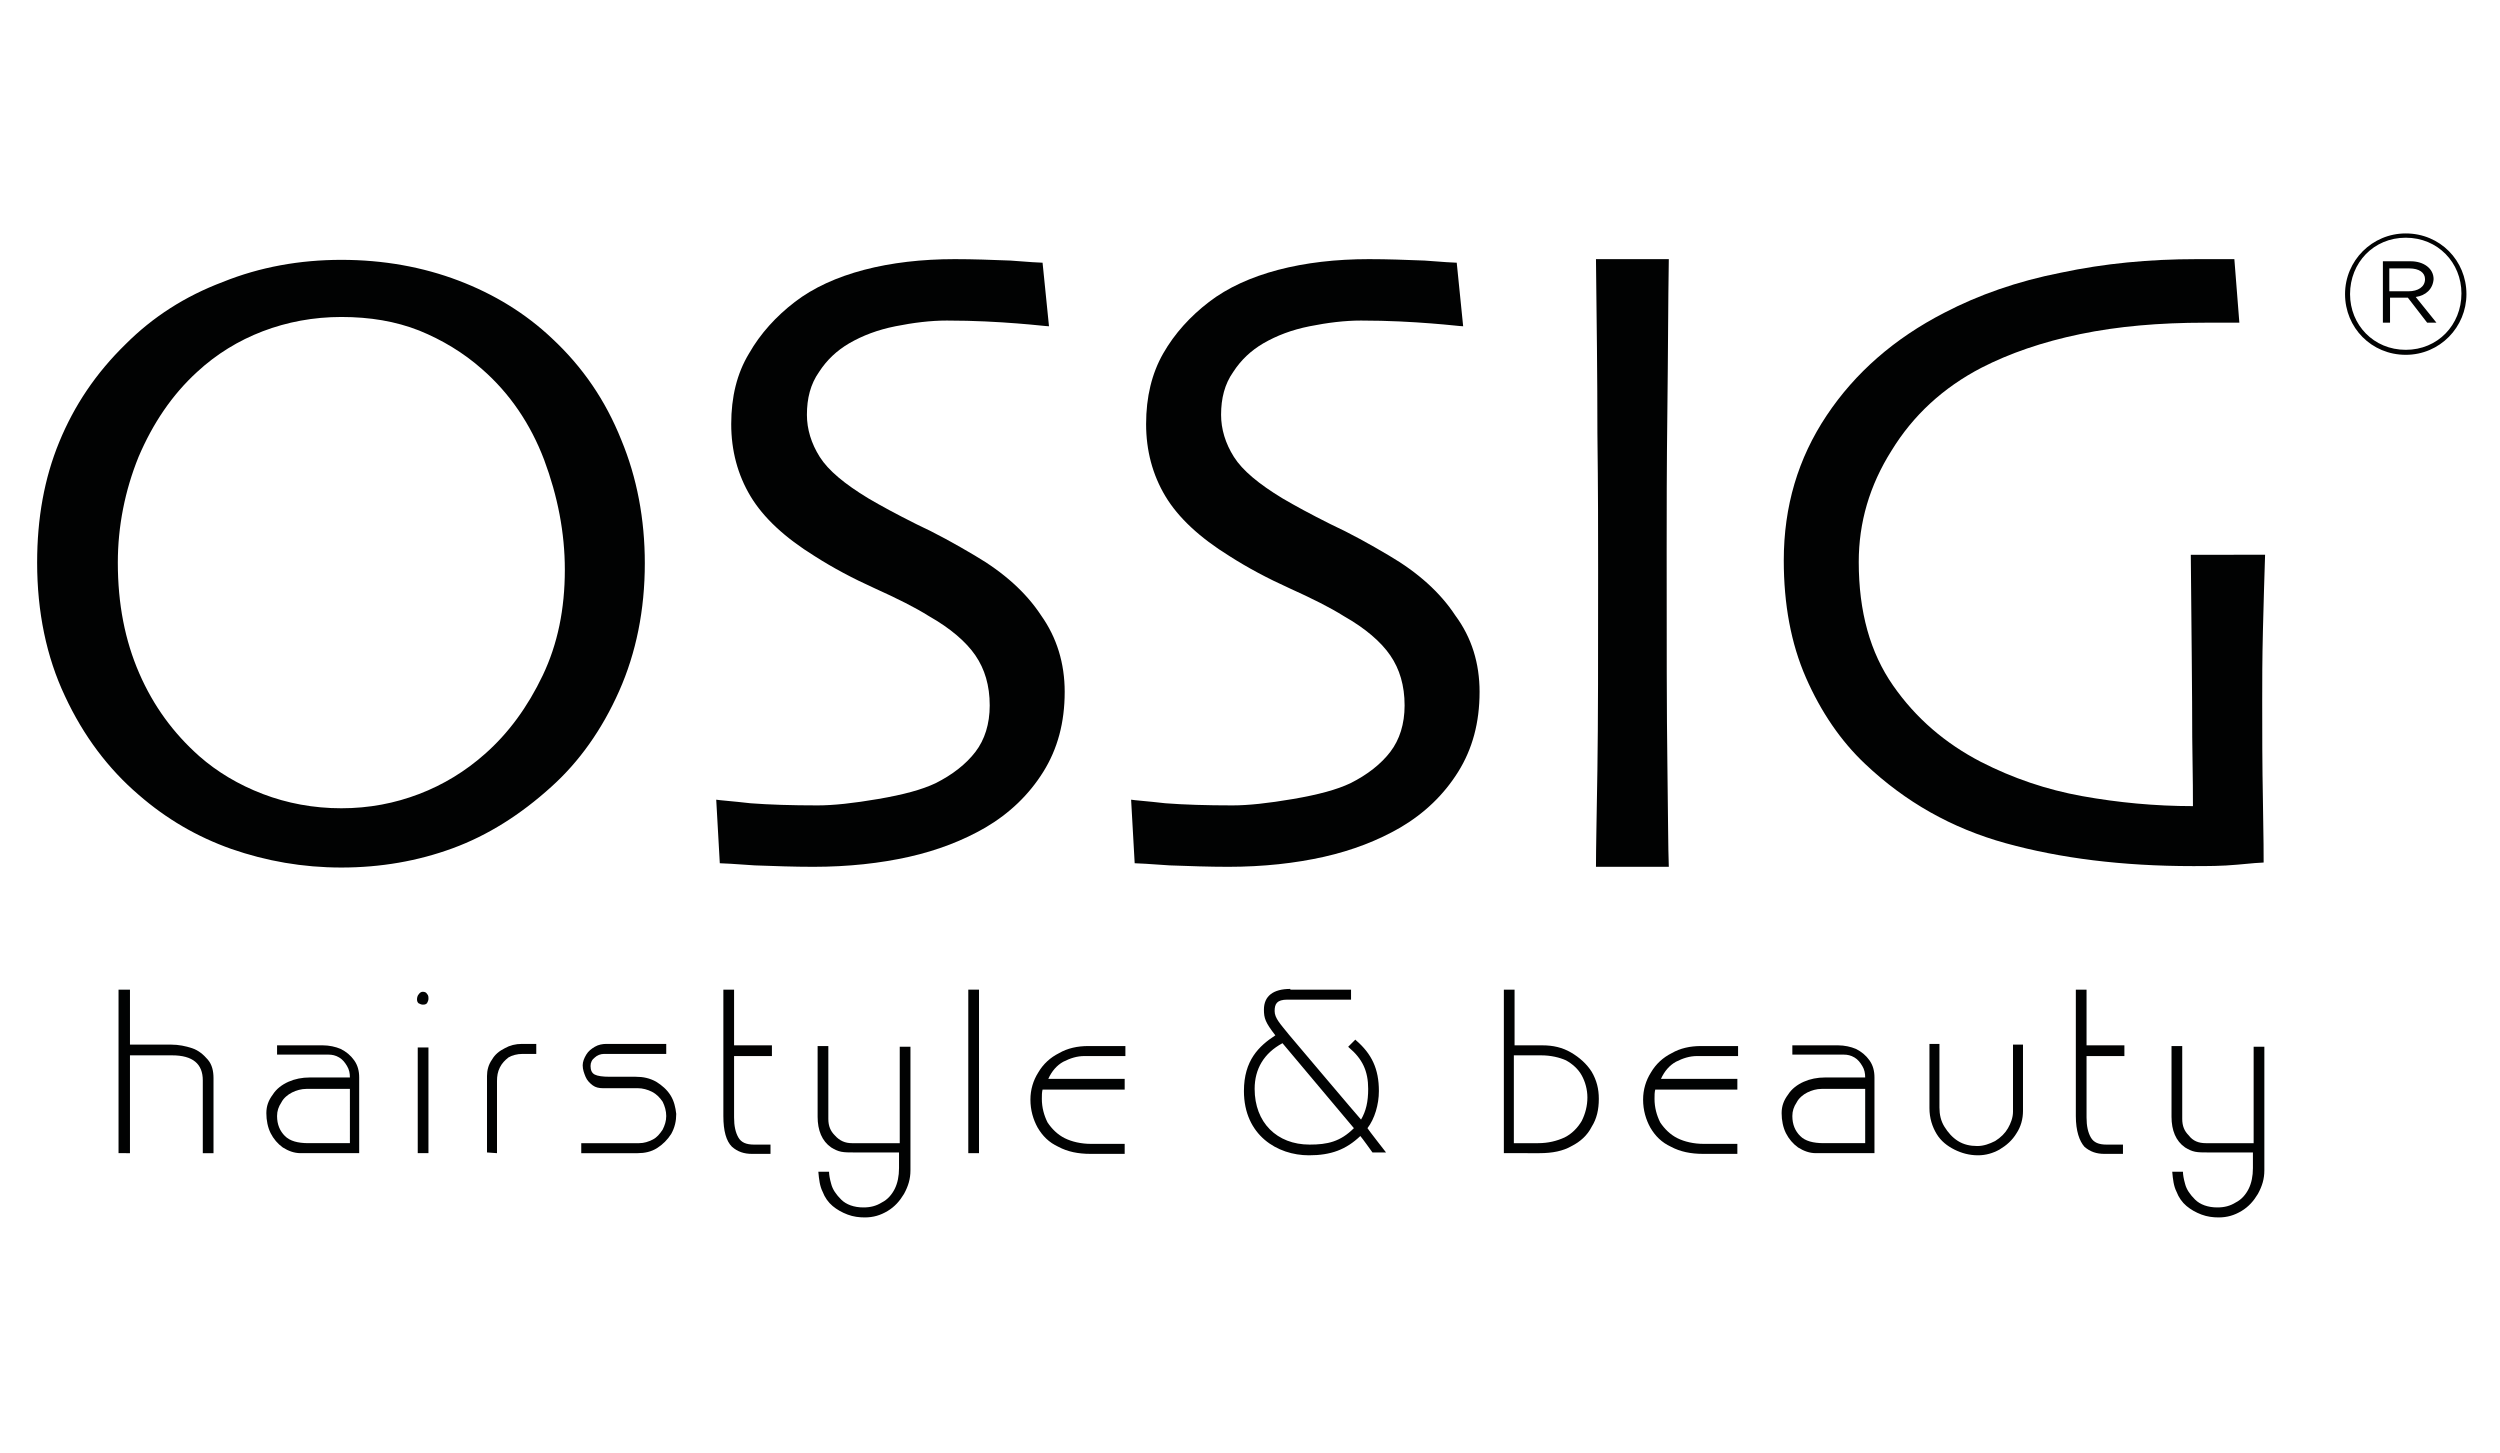
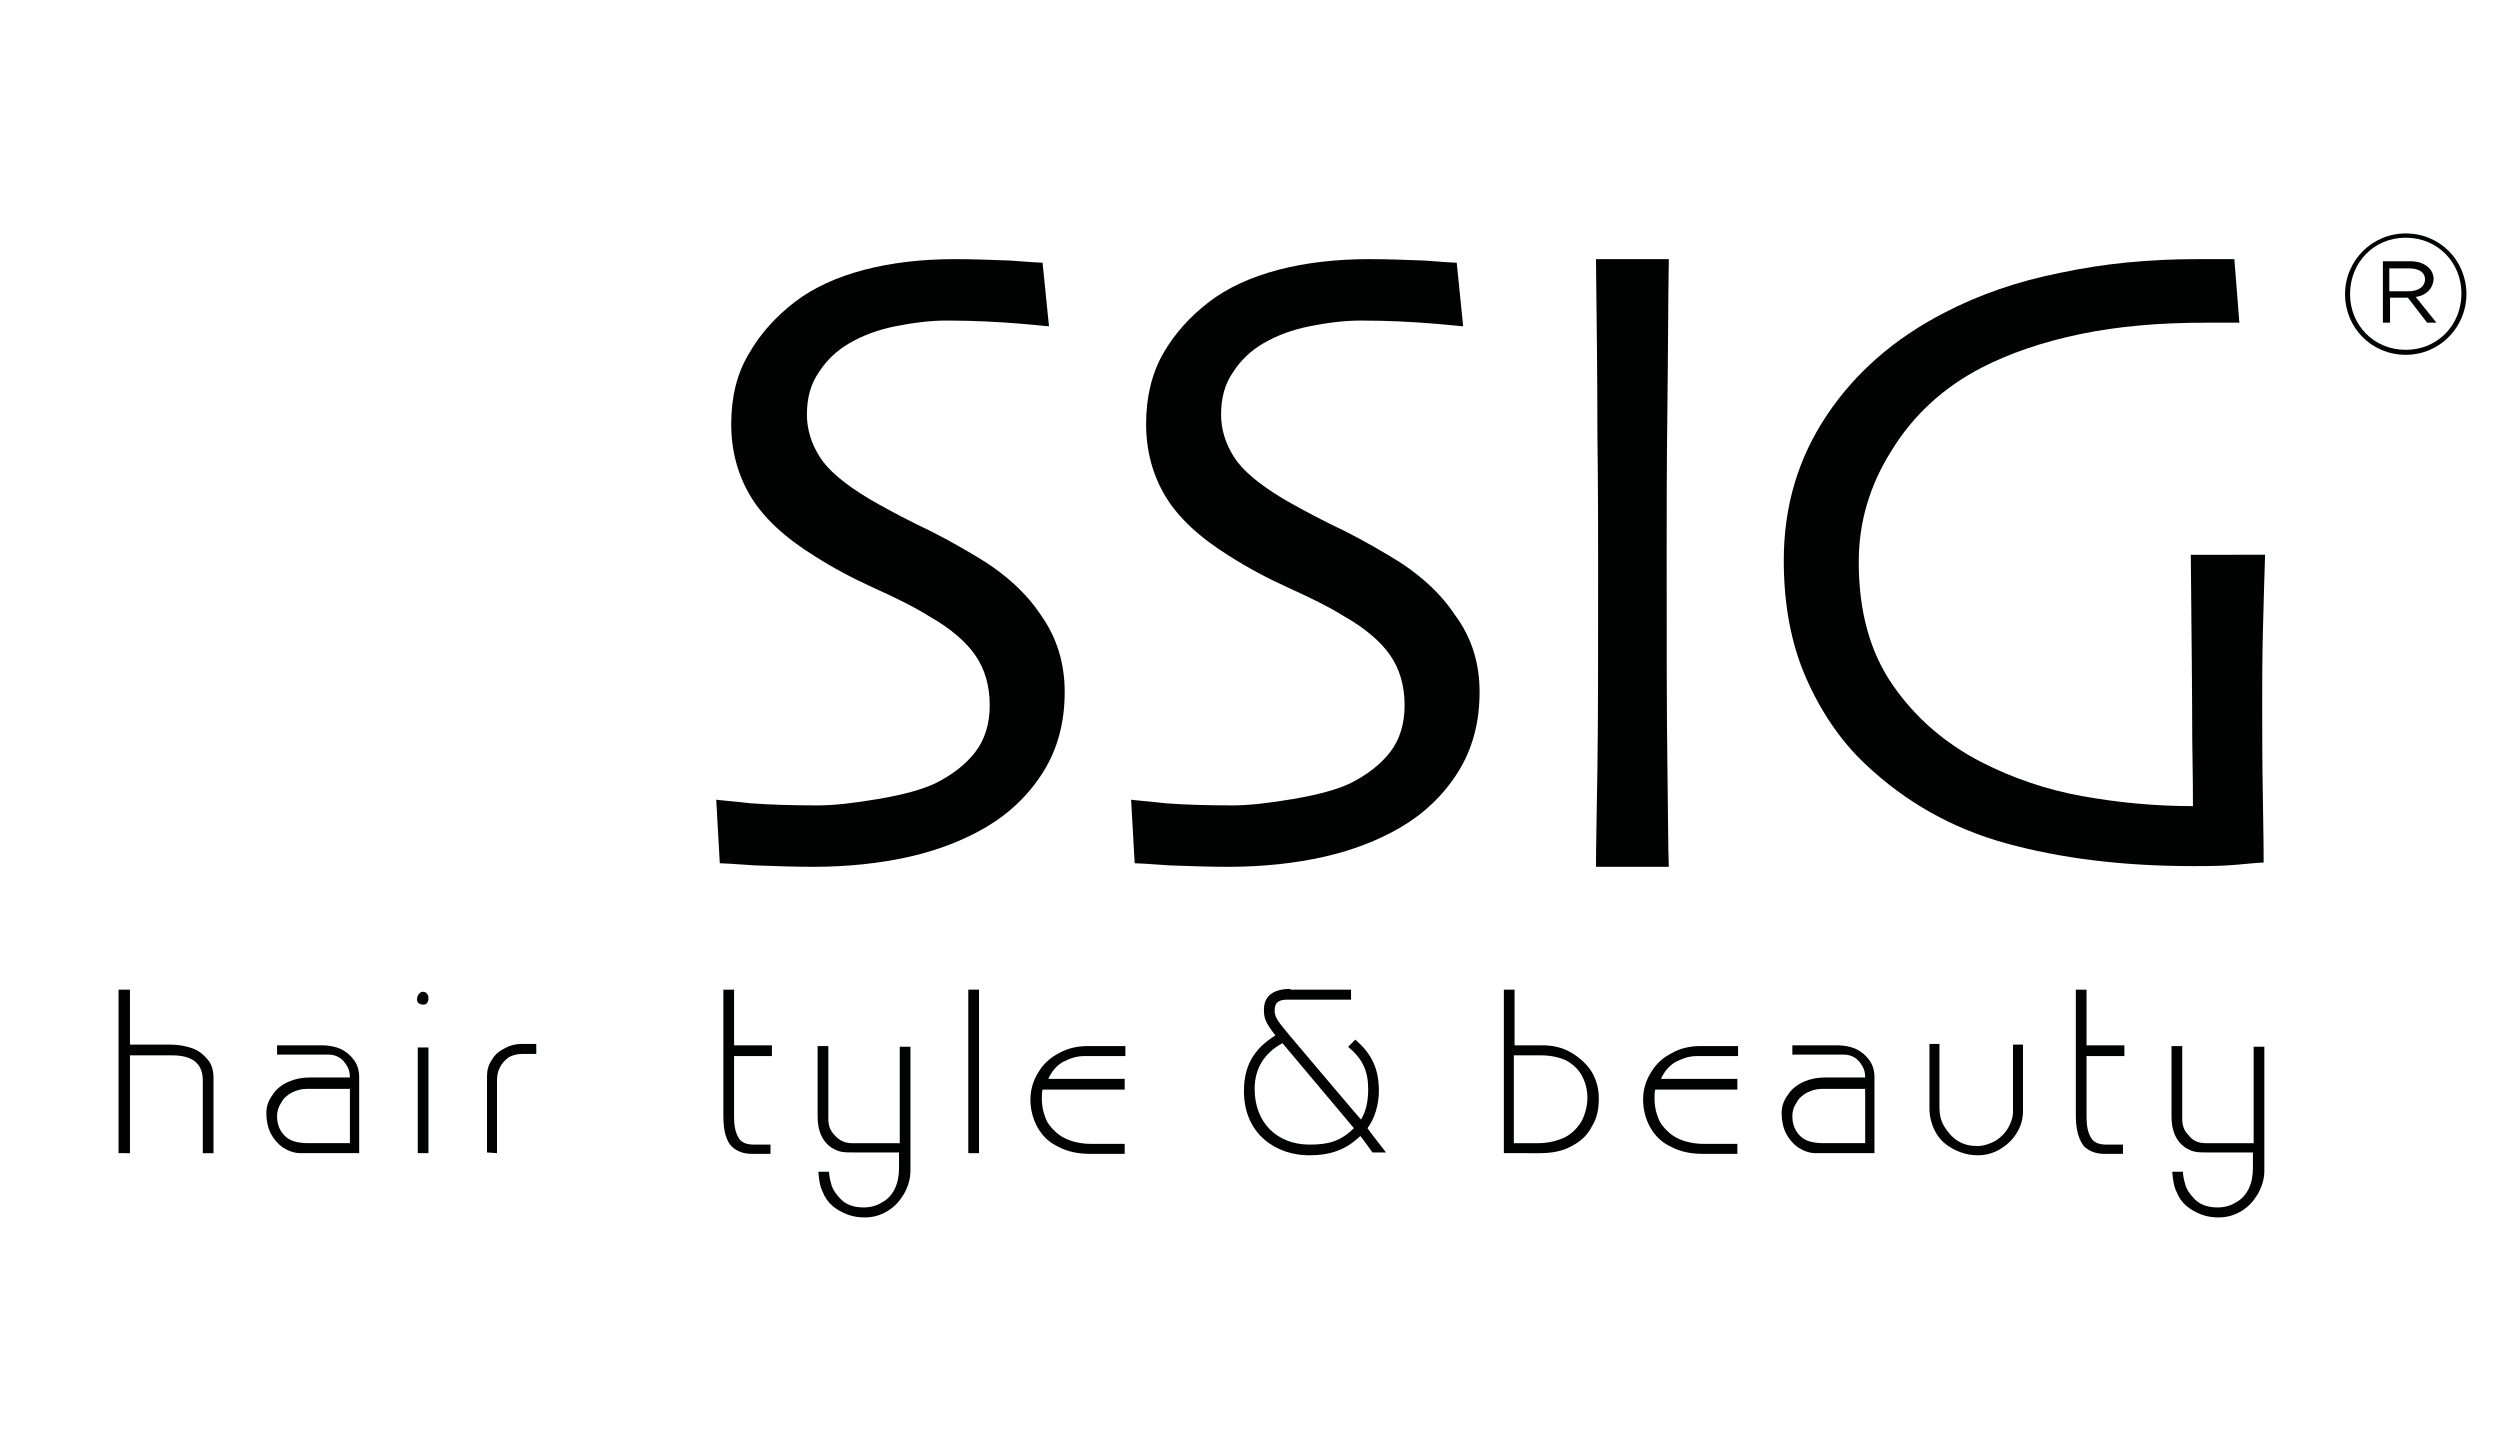
<svg xmlns="http://www.w3.org/2000/svg" version="1.1" id="Ebene_1" width="250" x="0px" y="0px" viewBox="0 0 350.1 145.3" style="enable-background:new 0 0 350.1 145.3;" xml:space="preserve">
  <style type="text/css">
	.st0{fill:#010202;}
</style>
  <g>
-     <path class="st0" d="M90.3,49.8c0,6.5-1.2,12.5-3.6,17.9c-2.4,5.4-5.6,9.9-9.5,13.4c-4.3,3.9-8.9,6.8-13.8,8.6   c-4.9,1.8-10.1,2.7-15.6,2.7c-5.4,0-10.5-0.9-15.4-2.6c-4.8-1.7-9.1-4.2-13-7.6c-4.2-3.6-7.7-8.2-10.3-13.8   c-2.6-5.5-3.9-11.8-3.9-18.7c0-6.2,1-11.8,3.1-16.9c2.1-5.1,5.1-9.6,9.3-13.7c3.8-3.8,8.3-6.7,13.6-8.7C36.4,8.3,42,7.3,47.8,7.3   c5.9,0,11.4,1,16.4,2.9c5,1.9,9.4,4.6,13.1,8.1c4.3,4,7.5,8.7,9.7,14.2C89.2,37.8,90.3,43.6,90.3,49.8z M79.1,50.7   c0-5.2-1-10.3-2.9-15.4c-1.9-5-4.8-9.3-8.7-12.7c-2.6-2.3-5.6-4.1-8.8-5.4c-3.3-1.3-6.9-1.9-10.9-1.9c-3.9,0-7.6,0.7-11,2   c-3.4,1.3-6.5,3.2-9.2,5.7c-3.5,3.2-6.2,7.2-8.2,11.9c-1.9,4.7-2.9,9.7-2.9,14.8c0,5.8,1,10.9,3,15.5c2,4.6,4.8,8.4,8.4,11.6   c2.5,2.2,5.5,4,8.9,5.3c3.4,1.3,7.1,2,11,2c3.9,0,7.5-0.7,10.9-2c3.4-1.3,6.5-3.2,9.2-5.6c3.3-2.9,6-6.6,8.1-11   C78.1,61.1,79.1,56.2,79.1,50.7z" />
    <path class="st0" d="M149.1,67.8c0,4.3-1,8-3,11.2c-2,3.2-4.7,5.8-8.1,7.8c-3.1,1.8-6.7,3.2-10.7,4.1c-4,0.9-8.5,1.4-13.4,1.4   c-2.7,0-5.4-0.1-8.2-0.2c-2.8-0.2-4.5-0.3-4.9-0.3l-0.5-8.9c0.6,0.1,2.2,0.2,4.8,0.5c2.6,0.2,5.8,0.3,9.4,0.3c2.2,0,5-0.3,8.5-0.9   c3.5-0.6,6.1-1.3,8-2.2c2.4-1.2,4.3-2.7,5.6-4.4c1.3-1.7,2-3.9,2-6.5c0-2.8-0.7-5.1-2-7c-1.3-1.9-3.5-3.8-6.5-5.5   c-1.9-1.2-4.5-2.5-7.6-3.9c-3.1-1.4-5.9-2.9-8.4-4.5c-4.2-2.6-7.2-5.4-9-8.4c-1.8-3-2.7-6.4-2.7-10.1c0-3.8,0.8-7.1,2.5-9.9   c1.6-2.8,3.8-5.2,6.4-7.2c2.6-2,5.9-3.5,9.7-4.5c3.8-1,8.1-1.5,12.7-1.5c2.6,0,5.2,0.1,7.8,0.2c2.6,0.2,4.1,0.3,4.5,0.3l0.9,8.9   c-0.4,0-1.9-0.2-4.5-0.4c-2.6-0.2-5.9-0.4-9.8-0.4c-2.3,0-4.7,0.3-7.2,0.8c-2.5,0.5-4.6,1.3-6.5,2.4c-1.7,1-3.1,2.3-4.2,4   c-1.2,1.7-1.7,3.7-1.7,6c0,2,0.6,4,1.8,5.9c1.2,1.9,3.5,3.8,6.8,5.8c1.7,1,3.9,2.2,6.7,3.6c2.8,1.3,5.5,2.8,8.2,4.4   c4.1,2.4,7.2,5.2,9.3,8.4C148,60.2,149.1,63.8,149.1,67.8z" />
    <path class="st0" d="M207.2,67.8c0,4.3-1,8-3,11.2c-2,3.2-4.7,5.8-8.1,7.8c-3.1,1.8-6.7,3.2-10.7,4.1c-4,0.9-8.5,1.4-13.4,1.4   c-2.7,0-5.4-0.1-8.2-0.2c-2.8-0.2-4.5-0.3-4.9-0.3l-0.5-8.9c0.6,0.1,2.2,0.2,4.8,0.5c2.6,0.2,5.8,0.3,9.4,0.3c2.2,0,5-0.3,8.5-0.9   c3.5-0.6,6.1-1.3,8-2.2c2.4-1.2,4.3-2.7,5.6-4.4c1.3-1.7,2-3.9,2-6.5c0-2.8-0.7-5.1-2-7c-1.3-1.9-3.5-3.8-6.5-5.5   c-1.9-1.2-4.5-2.5-7.6-3.9c-3.1-1.4-5.9-2.9-8.4-4.5c-4.2-2.6-7.2-5.4-9-8.4c-1.8-3-2.7-6.4-2.7-10.1c0-3.8,0.8-7.1,2.4-9.9   c1.6-2.8,3.8-5.2,6.4-7.2c2.6-2,5.9-3.5,9.7-4.5c3.8-1,8.1-1.5,12.7-1.5c2.6,0,5.2,0.1,7.8,0.2c2.6,0.2,4.1,0.3,4.5,0.3l0.9,8.9   c-0.4,0-1.9-0.2-4.5-0.4c-2.6-0.2-5.9-0.4-9.8-0.4c-2.3,0-4.7,0.3-7.2,0.8c-2.5,0.5-4.6,1.3-6.5,2.4c-1.7,1-3.1,2.3-4.2,4   c-1.2,1.7-1.7,3.7-1.7,6c0,2,0.6,4,1.8,5.9c1.2,1.9,3.5,3.8,6.8,5.8c1.7,1,3.9,2.2,6.7,3.6c2.8,1.3,5.5,2.8,8.2,4.4   c4.1,2.4,7.2,5.2,9.3,8.4C206.1,60.2,207.2,63.8,207.2,67.8z" />
    <path class="st0" d="M233.7,92.3h-10.2c0-2.5,0.1-7.1,0.2-13.6c0.1-6.5,0.1-15.9,0.1-28.1c0-4.8,0-11.2-0.1-19   c0-7.8-0.1-16-0.2-24.4h10.2c-0.1,6.1-0.1,13.1-0.2,21.1c-0.1,8-0.1,14.6-0.1,19.7c0,12.9,0,22.8,0.1,29.9   C233.6,85,233.6,89.8,233.7,92.3z" />
    <path class="st0" d="M317.2,48.7c-0.1,3-0.2,6.5-0.3,10.5c-0.1,4-0.1,7.3-0.1,9.9c0,4.2,0,8.9,0.1,14c0.1,5.2,0.1,8,0.1,8.6   c-0.4,0-1.6,0.1-3.7,0.3c-2.1,0.2-4.2,0.2-6.2,0.2c-9.9,0-18.6-1.1-26.2-3.2c-7.6-2.1-14.1-5.8-19.7-11.1   c-3.4-3.2-6.2-7.3-8.3-12.1c-2.1-4.8-3.1-10.3-3.1-16.4c0-7.6,2-14.3,6-20.3c4-6,9.5-10.8,16.5-14.4c4.8-2.5,10.2-4.4,16.3-5.6   c6.1-1.3,12.4-1.9,19-1.9c1,0,2,0,2.9,0c0.9,0,1.7,0,2.4,0l0.7,8.9c-0.2,0-0.8,0-2,0c-1.2,0-2.1,0-2.8,0c-6.4,0-12.2,0.5-17.5,1.6   c-5.3,1.1-9.9,2.7-13.8,4.7c-5.4,2.8-9.6,6.7-12.6,11.6c-3.1,4.9-4.6,10.1-4.6,15.6c0,7,1.6,12.7,4.8,17.3s7.3,8.1,12.3,10.7   c4.5,2.3,9.2,3.9,14.2,4.8c5,0.9,10.2,1.4,15.5,1.4c0-0.7,0-3.9-0.1-9.7c0-5.8-0.1-14.3-0.2-25.5H317.2z" />
    <g>
      <path class="st0" d="M16.6,132.4v-22.9h1.6v7.7H24c1,0,2,0.2,2.9,0.5c0.9,0.3,1.6,0.9,2.2,1.6c0.6,0.7,0.8,1.6,0.8,2.6v10.5h-1.5    v-10.2c0-2.3-1.4-3.5-4.3-3.5h-5.9v13.7H16.6z" />
      <path class="st0" d="M38.6,117.3h6.6c0.9,0,1.8,0.2,2.5,0.5c0.8,0.4,1.4,0.9,1.9,1.6c0.5,0.7,0.7,1.5,0.7,2.4v10.6h-8.2    c-0.9,0-1.7-0.3-2.5-0.8c-0.7-0.5-1.3-1.2-1.7-2c-0.4-0.8-0.6-1.8-0.6-2.8c0-1,0.3-1.8,0.9-2.6c0.5-0.8,1.3-1.4,2.2-1.8    c0.9-0.4,1.9-0.6,3-0.6h5.6c0-0.6-0.1-1.1-0.4-1.6c-0.3-0.5-0.6-0.9-1.1-1.2c-0.5-0.3-1-0.4-1.5-0.4h-7.2V117.3z M48.9,123.4h-6    c-0.7,0-1.4,0.2-2,0.5c-0.6,0.3-1.2,0.8-1.5,1.4c-0.4,0.6-0.6,1.2-0.6,1.9c0,1.2,0.4,2.1,1.1,2.8c0.7,0.7,1.8,1,3.3,1h5.8V123.4z" />
      <path class="st0" d="M59.2,109.8c0.3,0,0.5,0.1,0.6,0.3c0.2,0.2,0.2,0.4,0.2,0.7c0,0.2-0.1,0.4-0.2,0.6c-0.2,0.2-0.4,0.2-0.6,0.2    c-0.2,0-0.4-0.1-0.6-0.2c-0.2-0.2-0.2-0.4-0.2-0.6c0-0.2,0.1-0.5,0.2-0.6C58.8,109.9,59,109.8,59.2,109.8z M58.5,132.4v-14.8H60    v14.8H58.5z" />
      <path class="st0" d="M69.6,132.4l-1.4-0.1v-10.7c0-0.8,0.2-1.6,0.7-2.3c0.4-0.7,1-1.2,1.8-1.6c0.7-0.4,1.5-0.6,2.4-0.6h2v1.4h-1.9    c-0.8,0-1.5,0.2-2,0.5c-0.5,0.4-0.9,0.8-1.2,1.4c-0.3,0.6-0.4,1.2-0.4,1.9V132.4z" />
-       <path class="st0" d="M93.1,118.5h-8.5c-0.5,0-1,0.2-1.3,0.5c-0.4,0.3-0.6,0.7-0.6,1.2c0,0.6,0.2,1,0.6,1.2    c0.4,0.2,1.1,0.3,2.1,0.3h3.6c1.1,0,2,0.2,2.9,0.7c0.8,0.5,1.5,1.1,2,1.9c0.5,0.8,0.7,1.7,0.8,2.6c0,1-0.2,1.9-0.7,2.8    c-0.5,0.8-1.2,1.5-2,2c-0.8,0.5-1.7,0.7-2.7,0.7h-7.9V131h8.1c0.7,0,1.3-0.2,1.9-0.5c0.6-0.3,1-0.8,1.4-1.4    c0.3-0.6,0.5-1.2,0.5-1.9c0-0.7-0.2-1.4-0.5-2c-0.4-0.6-0.9-1.1-1.5-1.4c-0.6-0.3-1.3-0.5-2-0.5h-4.9c-0.5,0-1-0.1-1.4-0.4    c-0.4-0.3-0.8-0.7-1-1.2c-0.2-0.5-0.4-1-0.4-1.6c0-0.5,0.2-1,0.5-1.5c0.3-0.5,0.7-0.8,1.2-1.1c0.5-0.3,1.1-0.4,1.6-0.4h8.4V118.5z    " />
      <path class="st0" d="M101.3,127.2v-17.7h1.5v7.8h5.3v1.5h-5.3v8.6c0,1.2,0.2,2.1,0.6,2.8c0.4,0.7,1.1,1,2.2,1h2.3v1.3h-2.6    c-1.1,0-2-0.3-2.8-1C101.7,130.7,101.3,129.3,101.3,127.2z" />
      <path class="st0" d="M119.3,131h6.7v-13.5h1.5v17.3c0,1.2-0.3,2.2-0.9,3.3c-0.6,1-1.3,1.8-2.3,2.4c-1,0.6-2,0.9-3.2,0.9    c-0.8,0-1.6-0.1-2.4-0.4c-0.8-0.3-1.5-0.7-2.1-1.2c-0.6-0.5-1.1-1.2-1.4-2c-0.4-0.8-0.5-1.7-0.6-2.8h1.5c0,0.4,0.1,1,0.3,1.7    c0.2,0.8,0.7,1.5,1.4,2.2c0.7,0.7,1.8,1.1,3.1,1.1c1,0,1.8-0.2,2.6-0.7c0.8-0.4,1.4-1.1,1.8-1.9c0.4-0.8,0.6-1.8,0.6-2.9v-2.2    h-6.3c-0.7,0-1.3,0-1.8-0.1c-0.5-0.1-0.9-0.3-1.4-0.6c-1.3-0.9-1.9-2.4-1.9-4.3v-9.9h1.5v10.2c0,1,0.3,1.7,0.9,2.3    C117.6,130.7,118.4,131,119.3,131z" />
      <path class="st0" d="M135.6,132.4v-22.9h1.5v22.9H135.6z" />
      <path class="st0" d="M157.6,117.3v1.5h-5.7c-1.1,0-2,0.3-3,0.8c-0.9,0.5-1.6,1.3-2.1,2.4h10.7v1.5h-11.5c-0.1,0.4-0.1,0.8-0.1,1.3    c0,1.2,0.3,2.3,0.8,3.3c0.6,0.9,1.4,1.7,2.4,2.2c1,0.5,2.3,0.8,3.7,0.8h4.7v1.4h-4.8c-1.7,0-3.2-0.3-4.5-1    c-1.3-0.6-2.2-1.5-2.9-2.7c-0.6-1.1-1-2.4-1-3.9c0-1.4,0.4-2.7,1.1-3.8c0.7-1.2,1.7-2.1,2.9-2.7c1.2-0.7,2.6-1,4.1-1H157.6z" />
      <path class="st0" d="M180.7,109.4c-2.4,0-3.7,1-3.7,2.9c0,1.2,0.2,1.8,1.6,3.6c-2.3,1.5-4.4,3.5-4.4,7.8c0,6.2,4.7,9,9.1,9    c3.1,0,5.2-0.8,7.2-2.7c0.2,0.2,1.7,2.3,1.7,2.3h1.9c0,0-2.5-3.2-2.6-3.4c1-1.3,1.6-3.3,1.6-5.2c0-3.1-1-5.2-3.2-7.1l-0.1-0.1    l-1,1l0.1,0.1c1.9,1.6,2.7,3.3,2.7,5.8c0,1.8-0.3,3.1-1,4.3c-0.3-0.3-10.1-11.9-10.1-11.9c-1.2-1.5-2-2.3-2-3.3    c0-1,0.3-1.6,1.8-1.6h8.9v-1.4H180.7z M175.7,123.4c0-2.8,1.3-5,3.9-6.4c0.2,0.2,9.8,11.7,10,11.9c-1.9,1.9-3.7,2.3-6.2,2.3    C178.8,131.2,175.7,128.1,175.7,123.4z" />
      <path class="st0" d="M210.6,132.4v-22.9h1.5v7.8h3.9c1.5,0,2.8,0.3,4,1c1.2,0.7,2.2,1.6,2.9,2.7c0.7,1.2,1,2.4,1,3.8    c0,1.5-0.3,2.8-1,3.9c-0.6,1.2-1.6,2.1-2.8,2.7c-1.2,0.7-2.7,1-4.5,1H210.6z M215.8,118.7h-3.8v12.3h3.4c1.4,0,2.6-0.3,3.7-0.8    c1-0.5,1.8-1.3,2.4-2.3c0.5-1,0.8-2.1,0.8-3.3c0-1.1-0.3-2.2-0.8-3.1c-0.5-0.9-1.3-1.6-2.2-2.1C218.4,119,217.2,118.7,215.8,118.7    z" />
      <path class="st0" d="M243.4,117.3v1.5h-5.7c-1.1,0-2,0.3-3,0.8c-0.9,0.5-1.6,1.3-2.1,2.4h10.7v1.5h-11.5c-0.1,0.4-0.1,0.8-0.1,1.3    c0,1.2,0.3,2.3,0.8,3.3c0.6,0.9,1.4,1.7,2.4,2.2c1,0.5,2.3,0.8,3.7,0.8h4.7v1.4h-4.8c-1.7,0-3.2-0.3-4.5-1    c-1.3-0.6-2.2-1.5-2.9-2.7c-0.6-1.1-1-2.4-1-3.9c0-1.4,0.4-2.7,1.1-3.8c0.7-1.2,1.7-2.1,2.9-2.7c1.2-0.7,2.6-1,4.1-1H243.4z" />
      <path class="st0" d="M250.8,117.3h6.6c0.9,0,1.8,0.2,2.5,0.5c0.8,0.4,1.4,0.9,1.9,1.6c0.5,0.7,0.7,1.5,0.7,2.4v10.6h-8.2    c-0.9,0-1.7-0.3-2.5-0.8c-0.7-0.5-1.3-1.2-1.7-2c-0.4-0.8-0.6-1.8-0.6-2.8c0-1,0.3-1.8,0.9-2.6c0.5-0.8,1.3-1.4,2.2-1.8    c0.9-0.4,1.9-0.6,3-0.6h5.6c0-0.6-0.1-1.1-0.4-1.6c-0.3-0.5-0.6-0.9-1.1-1.2c-0.5-0.3-1-0.4-1.5-0.4h-7.2V117.3z M261.1,123.4h-6    c-0.7,0-1.4,0.2-2,0.5c-0.6,0.3-1.2,0.8-1.5,1.4c-0.4,0.6-0.6,1.2-0.6,1.9c0,1.2,0.4,2.1,1.1,2.8c0.7,0.7,1.8,1,3.3,1h5.8V123.4z" />
      <path class="st0" d="M277,132.7c-1.2,0-2.3-0.3-3.3-0.8c-1-0.5-1.9-1.2-2.5-2.2c-0.6-1-1-2.2-1-3.6v-9h1.4v8.9    c0,1,0.2,1.9,0.7,2.7c0.5,0.8,1.1,1.5,1.9,2c0.8,0.5,1.7,0.7,2.7,0.7c0.9,0,1.7-0.3,2.5-0.7c0.8-0.5,1.4-1.1,1.8-1.8    c0.4-0.7,0.7-1.5,0.7-2.3v-9.4h1.4v9.3c0,1.1-0.3,2.2-0.9,3.1c-0.6,1-1.4,1.7-2.4,2.3C279.1,132.4,278.1,132.7,277,132.7z" />
      <path class="st0" d="M290.7,127.2v-17.7h1.5v7.8h5.3v1.5h-5.3v8.6c0,1.2,0.2,2.1,0.6,2.8c0.4,0.7,1.1,1,2.2,1h2.3v1.3h-2.6    c-1.1,0-2-0.3-2.8-1C291.2,130.7,290.7,129.3,290.7,127.2z" />
      <path class="st0" d="M308.9,131h6.7v-13.5h1.5v17.3c0,1.2-0.3,2.2-0.9,3.3c-0.6,1-1.3,1.8-2.3,2.4c-1,0.6-2,0.9-3.2,0.9    c-0.8,0-1.6-0.1-2.4-0.4c-0.8-0.3-1.5-0.7-2.1-1.2c-0.6-0.5-1.1-1.2-1.4-2c-0.4-0.8-0.5-1.7-0.6-2.8h1.5c0,0.4,0.1,1,0.3,1.7    c0.2,0.8,0.7,1.5,1.4,2.2c0.7,0.7,1.8,1.1,3.1,1.1c1,0,1.8-0.2,2.6-0.7c0.8-0.4,1.4-1.1,1.8-1.9c0.4-0.8,0.6-1.8,0.6-2.9v-2.2    h-6.3c-0.7,0-1.3,0-1.8-0.1c-0.5-0.1-0.9-0.3-1.4-0.6c-1.3-0.9-1.9-2.4-1.9-4.3v-9.9h1.5v10.2c0,1,0.3,1.7,0.9,2.3    C307.1,130.7,307.9,131,308.9,131z" />
    </g>
    <g>
      <path class="st0" d="M336.9,20.6c-4.8,0-8.5-3.8-8.5-8.5c0-4.7,3.8-8.5,8.5-8.5c4.8,0,8.5,3.8,8.5,8.5    C345.4,16.7,341.7,20.6,336.9,20.6z M336.9,4.2c-4.5,0-7.8,3.5-7.8,7.9c0,4.3,3.3,7.8,7.8,7.8c4.5,0,7.8-3.5,7.8-7.9    C344.7,7.7,341.4,4.2,336.9,4.2z M338.3,12.5l2.9,3.6h-1.3l-2.7-3.5h-2.5v3.5h-1V7.5h3.9c1.8,0,3.2,1,3.2,2.5    C340.7,11.4,339.7,12.3,338.3,12.5z M337.4,8.5h-2.8v3.2h2.7c1.3,0,2.3-0.6,2.3-1.7C339.6,9.1,338.8,8.5,337.4,8.5z" />
    </g>
  </g>
</svg>